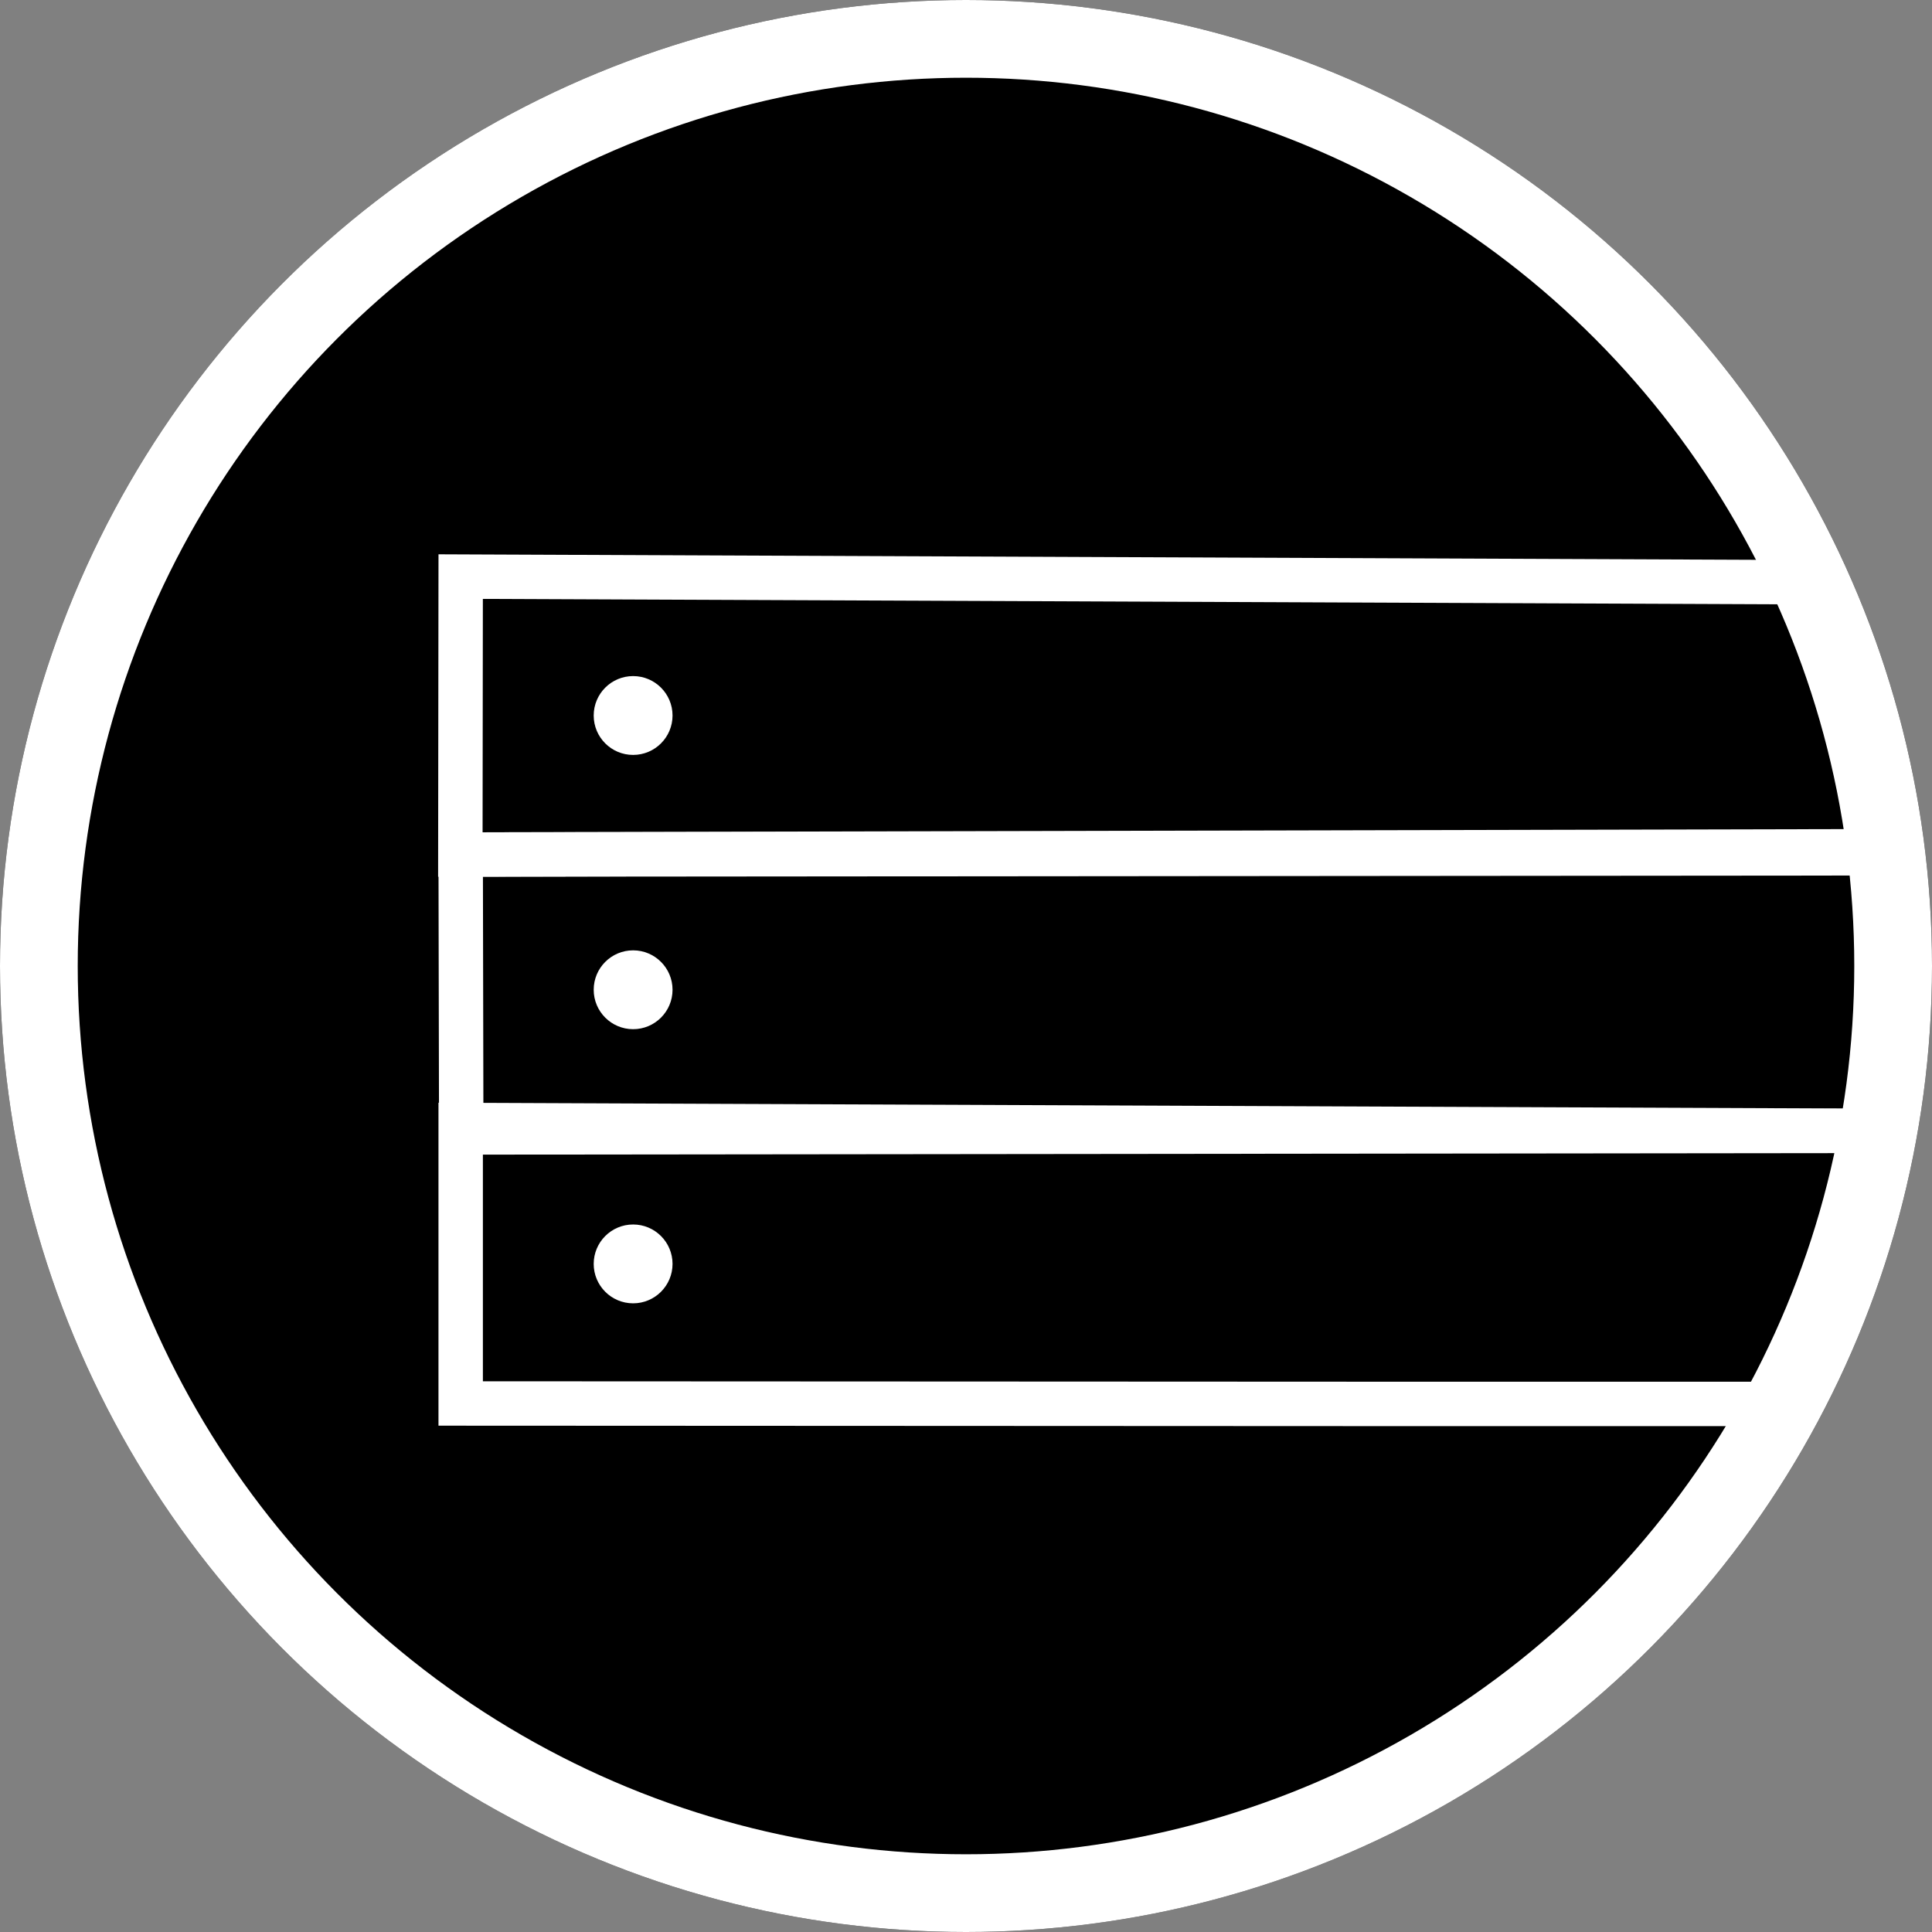
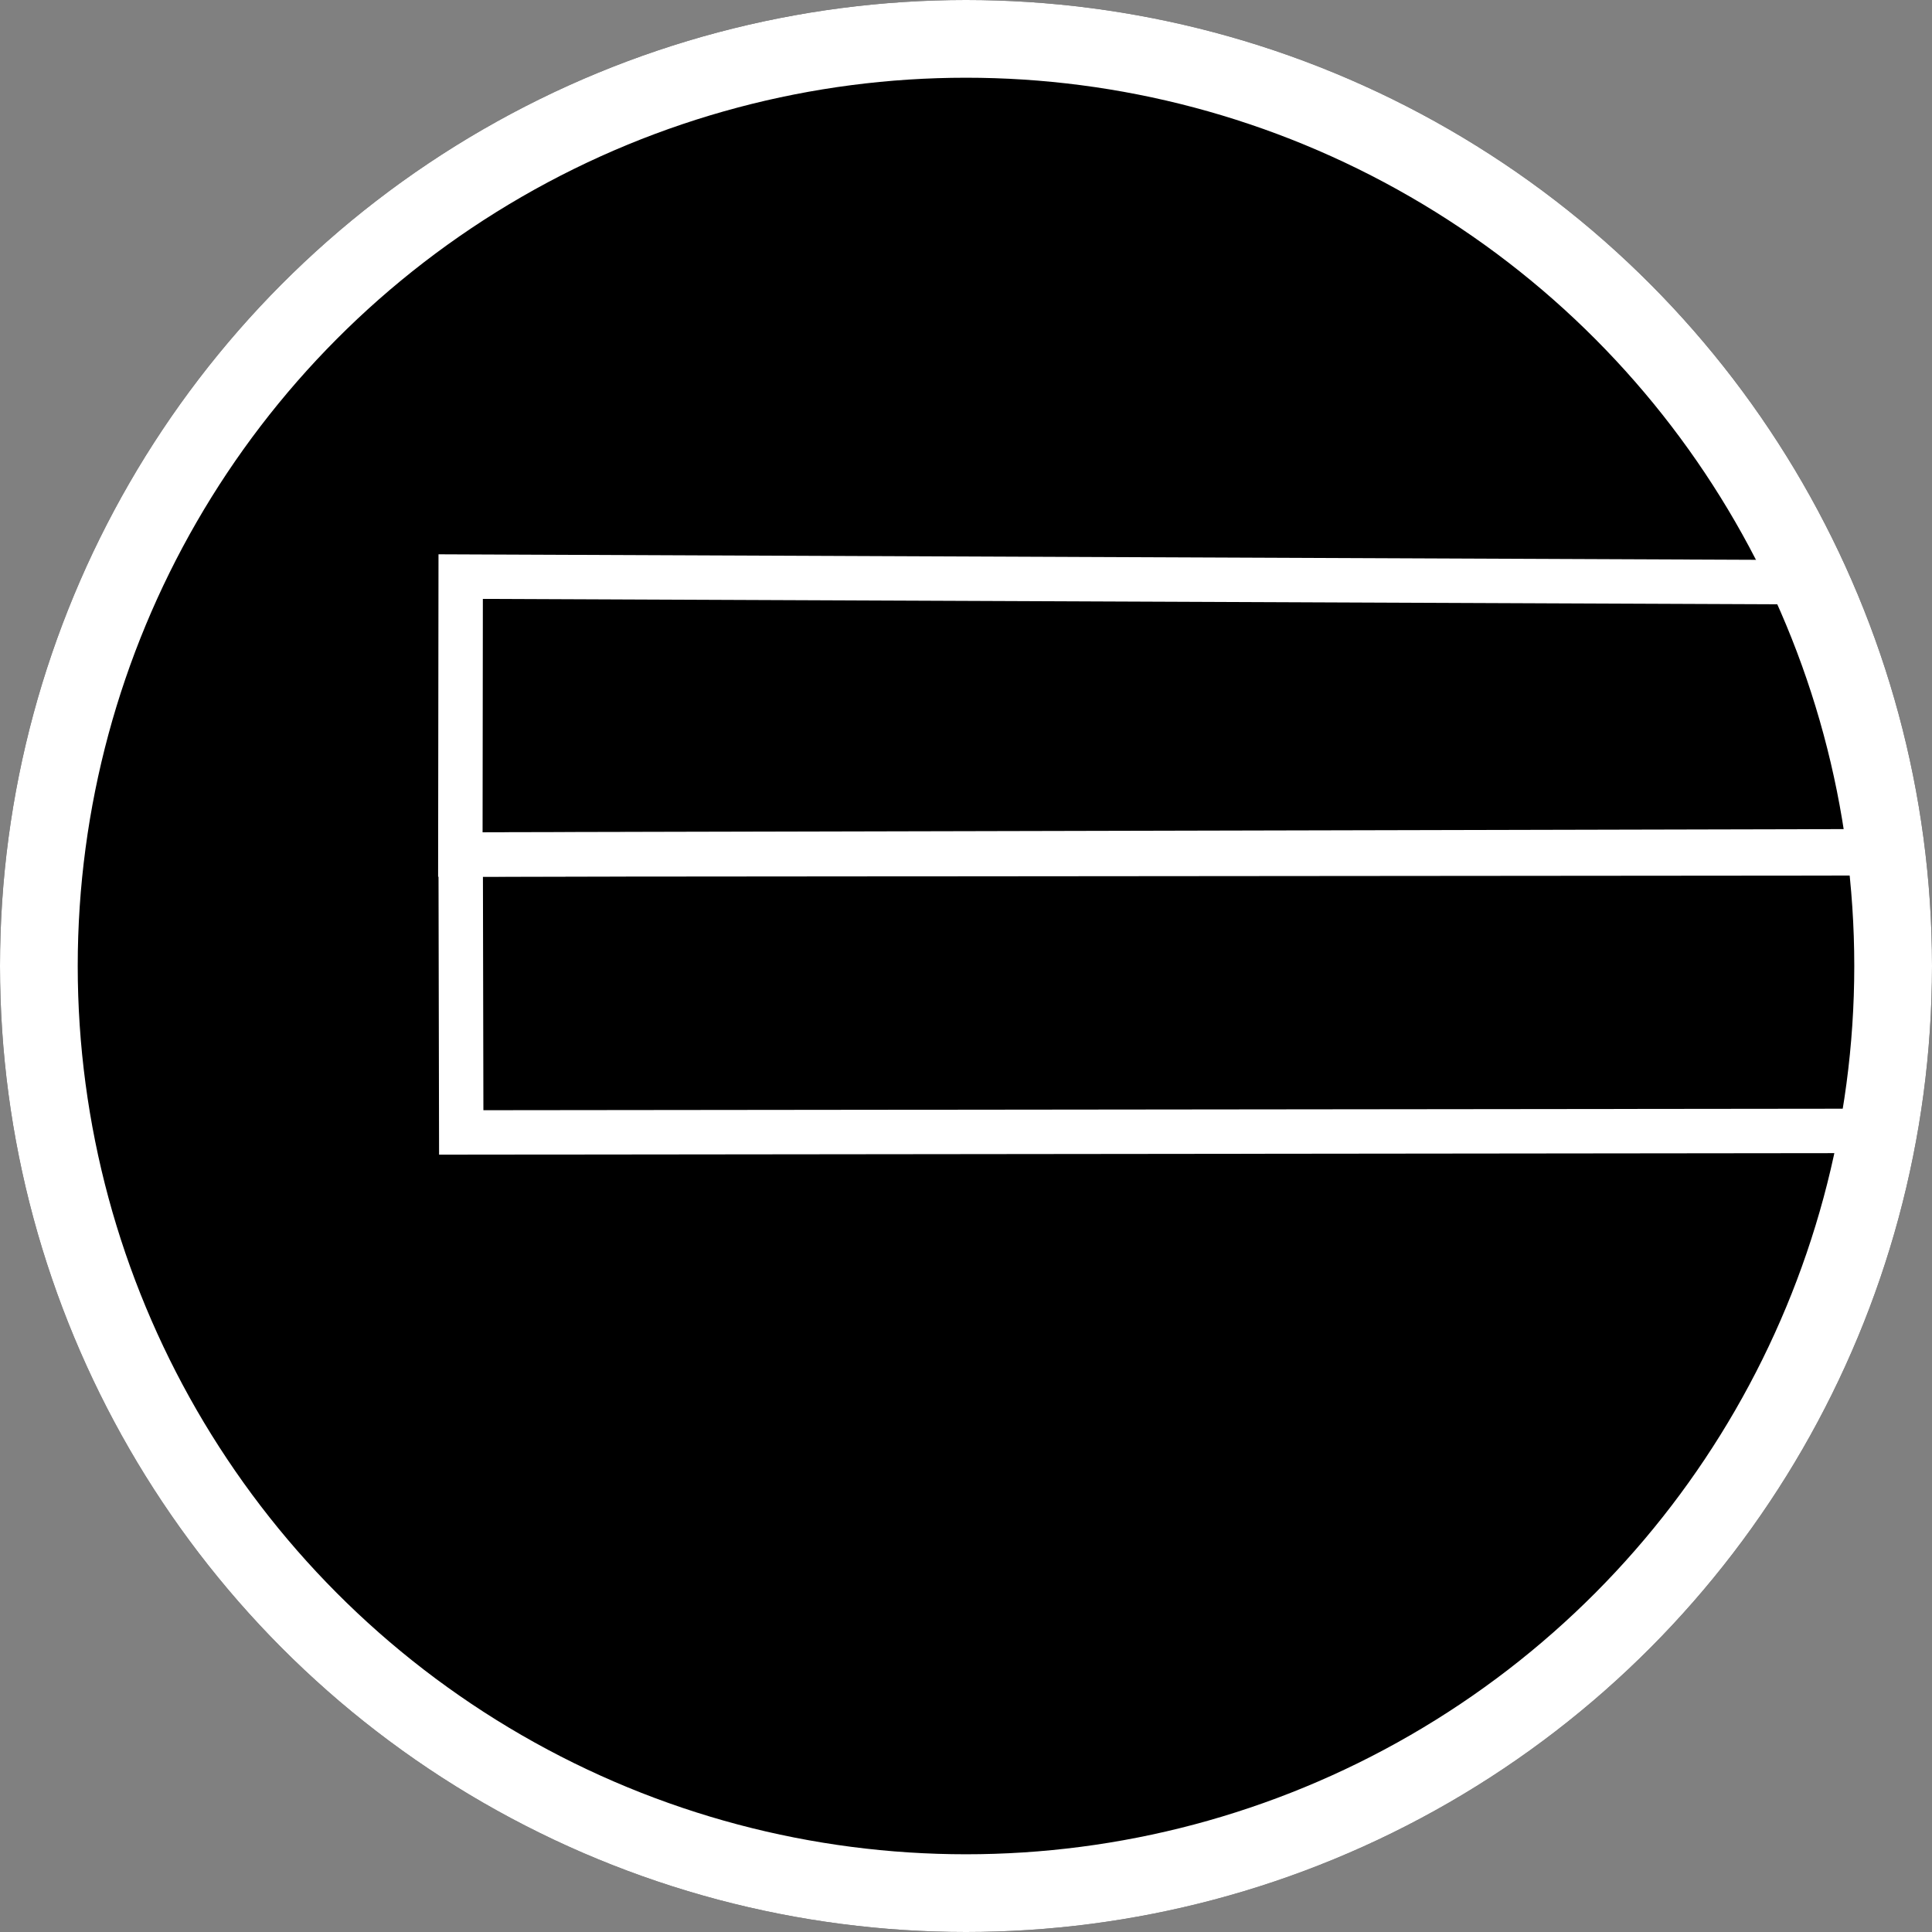
<svg xmlns="http://www.w3.org/2000/svg" id="Calque_1" data-name="Calque 1" viewBox="0 0 174 174">
  <rect x="0" y="0" width="174" height="174" fill="#808080" stroke="none" />
  <defs>
    <style>.cls-1,.cls-2,.cls-3{fill:none;}.cls-1,.cls-3{stroke:#fff;}.cls-1{stroke-width:7px;}.cls-2{stroke:#1d1d1b;stroke-linejoin:round;}.cls-2,.cls-3{stroke-linecap:round;stroke-width:4px;}.cls-4{fill:#fff;}</style>
  </defs>
  <g id="Ellipse_463" data-name="Ellipse 463">
    <circle cx="87" cy="87" r="87" />
    <circle class="cls-1" cx="87" cy="87" r="83.5" />
  </g>
  <path id="Tracé_686" data-name="Tracé 686" class="cls-2" d="M367.55,249.58" transform="translate(-246.15 -125.6)" />
  <path id="Tracé_699" data-name="Tracé 699" class="cls-3" d="M287.64,177.53l122,.51,6.64,24.41-128.67.11Z" transform="translate(-246.15 -125.6)" />
  <path id="Tracé_700" data-name="Tracé 700" class="cls-3" d="M287.64,202.56l129.26-.3L415,227.45l-127.31.14Z" transform="translate(-246.15 -125.6)" />
-   <path id="Tracé_701" data-name="Tracé 701" class="cls-3" d="M287.64,226.92l128.28.53-8,24.59-36.12,0L287.64,252Z" transform="translate(-246.15 -125.6)" />
-   <circle id="Ellipse_472" data-name="Ellipse 472" class="cls-4" cx="57.02" cy="64.44" r="3.55" />
-   <circle id="Ellipse_473" data-name="Ellipse 473" class="cls-4" cx="57.02" cy="89.14" r="3.55" />
-   <circle id="Ellipse_474" data-name="Ellipse 474" class="cls-4" cx="57.02" cy="113.83" r="3.55" />
</svg>